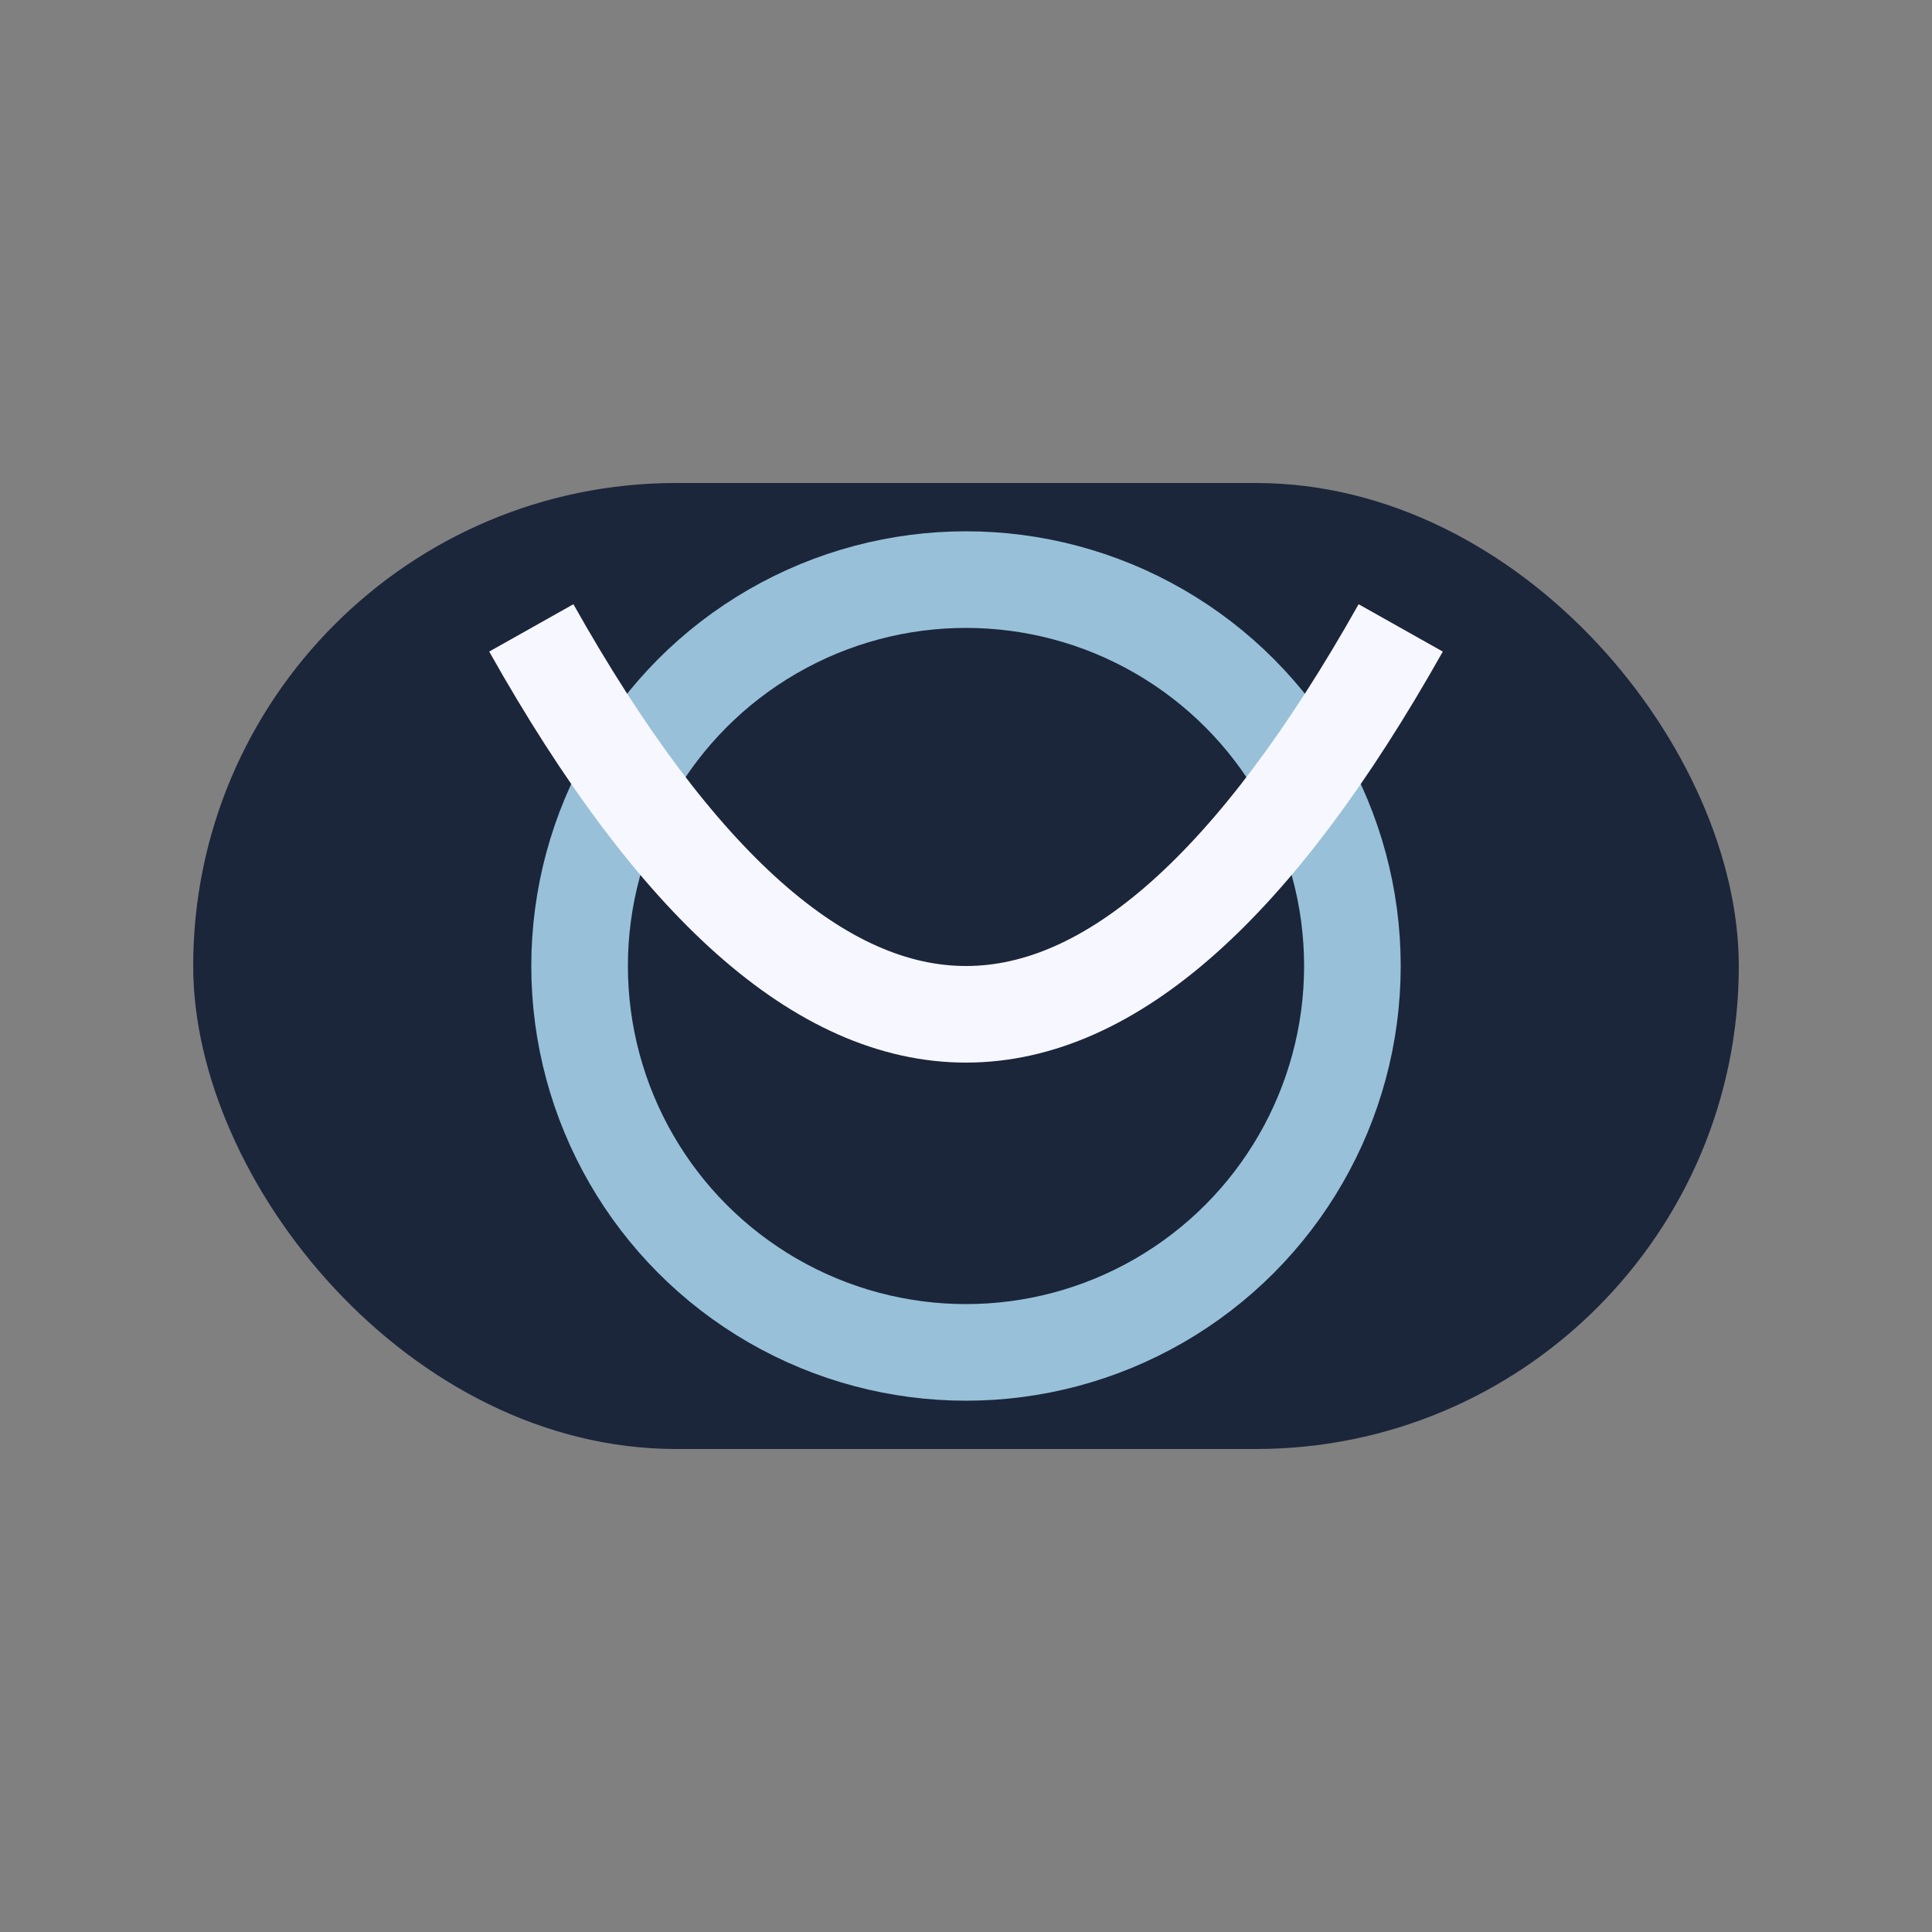
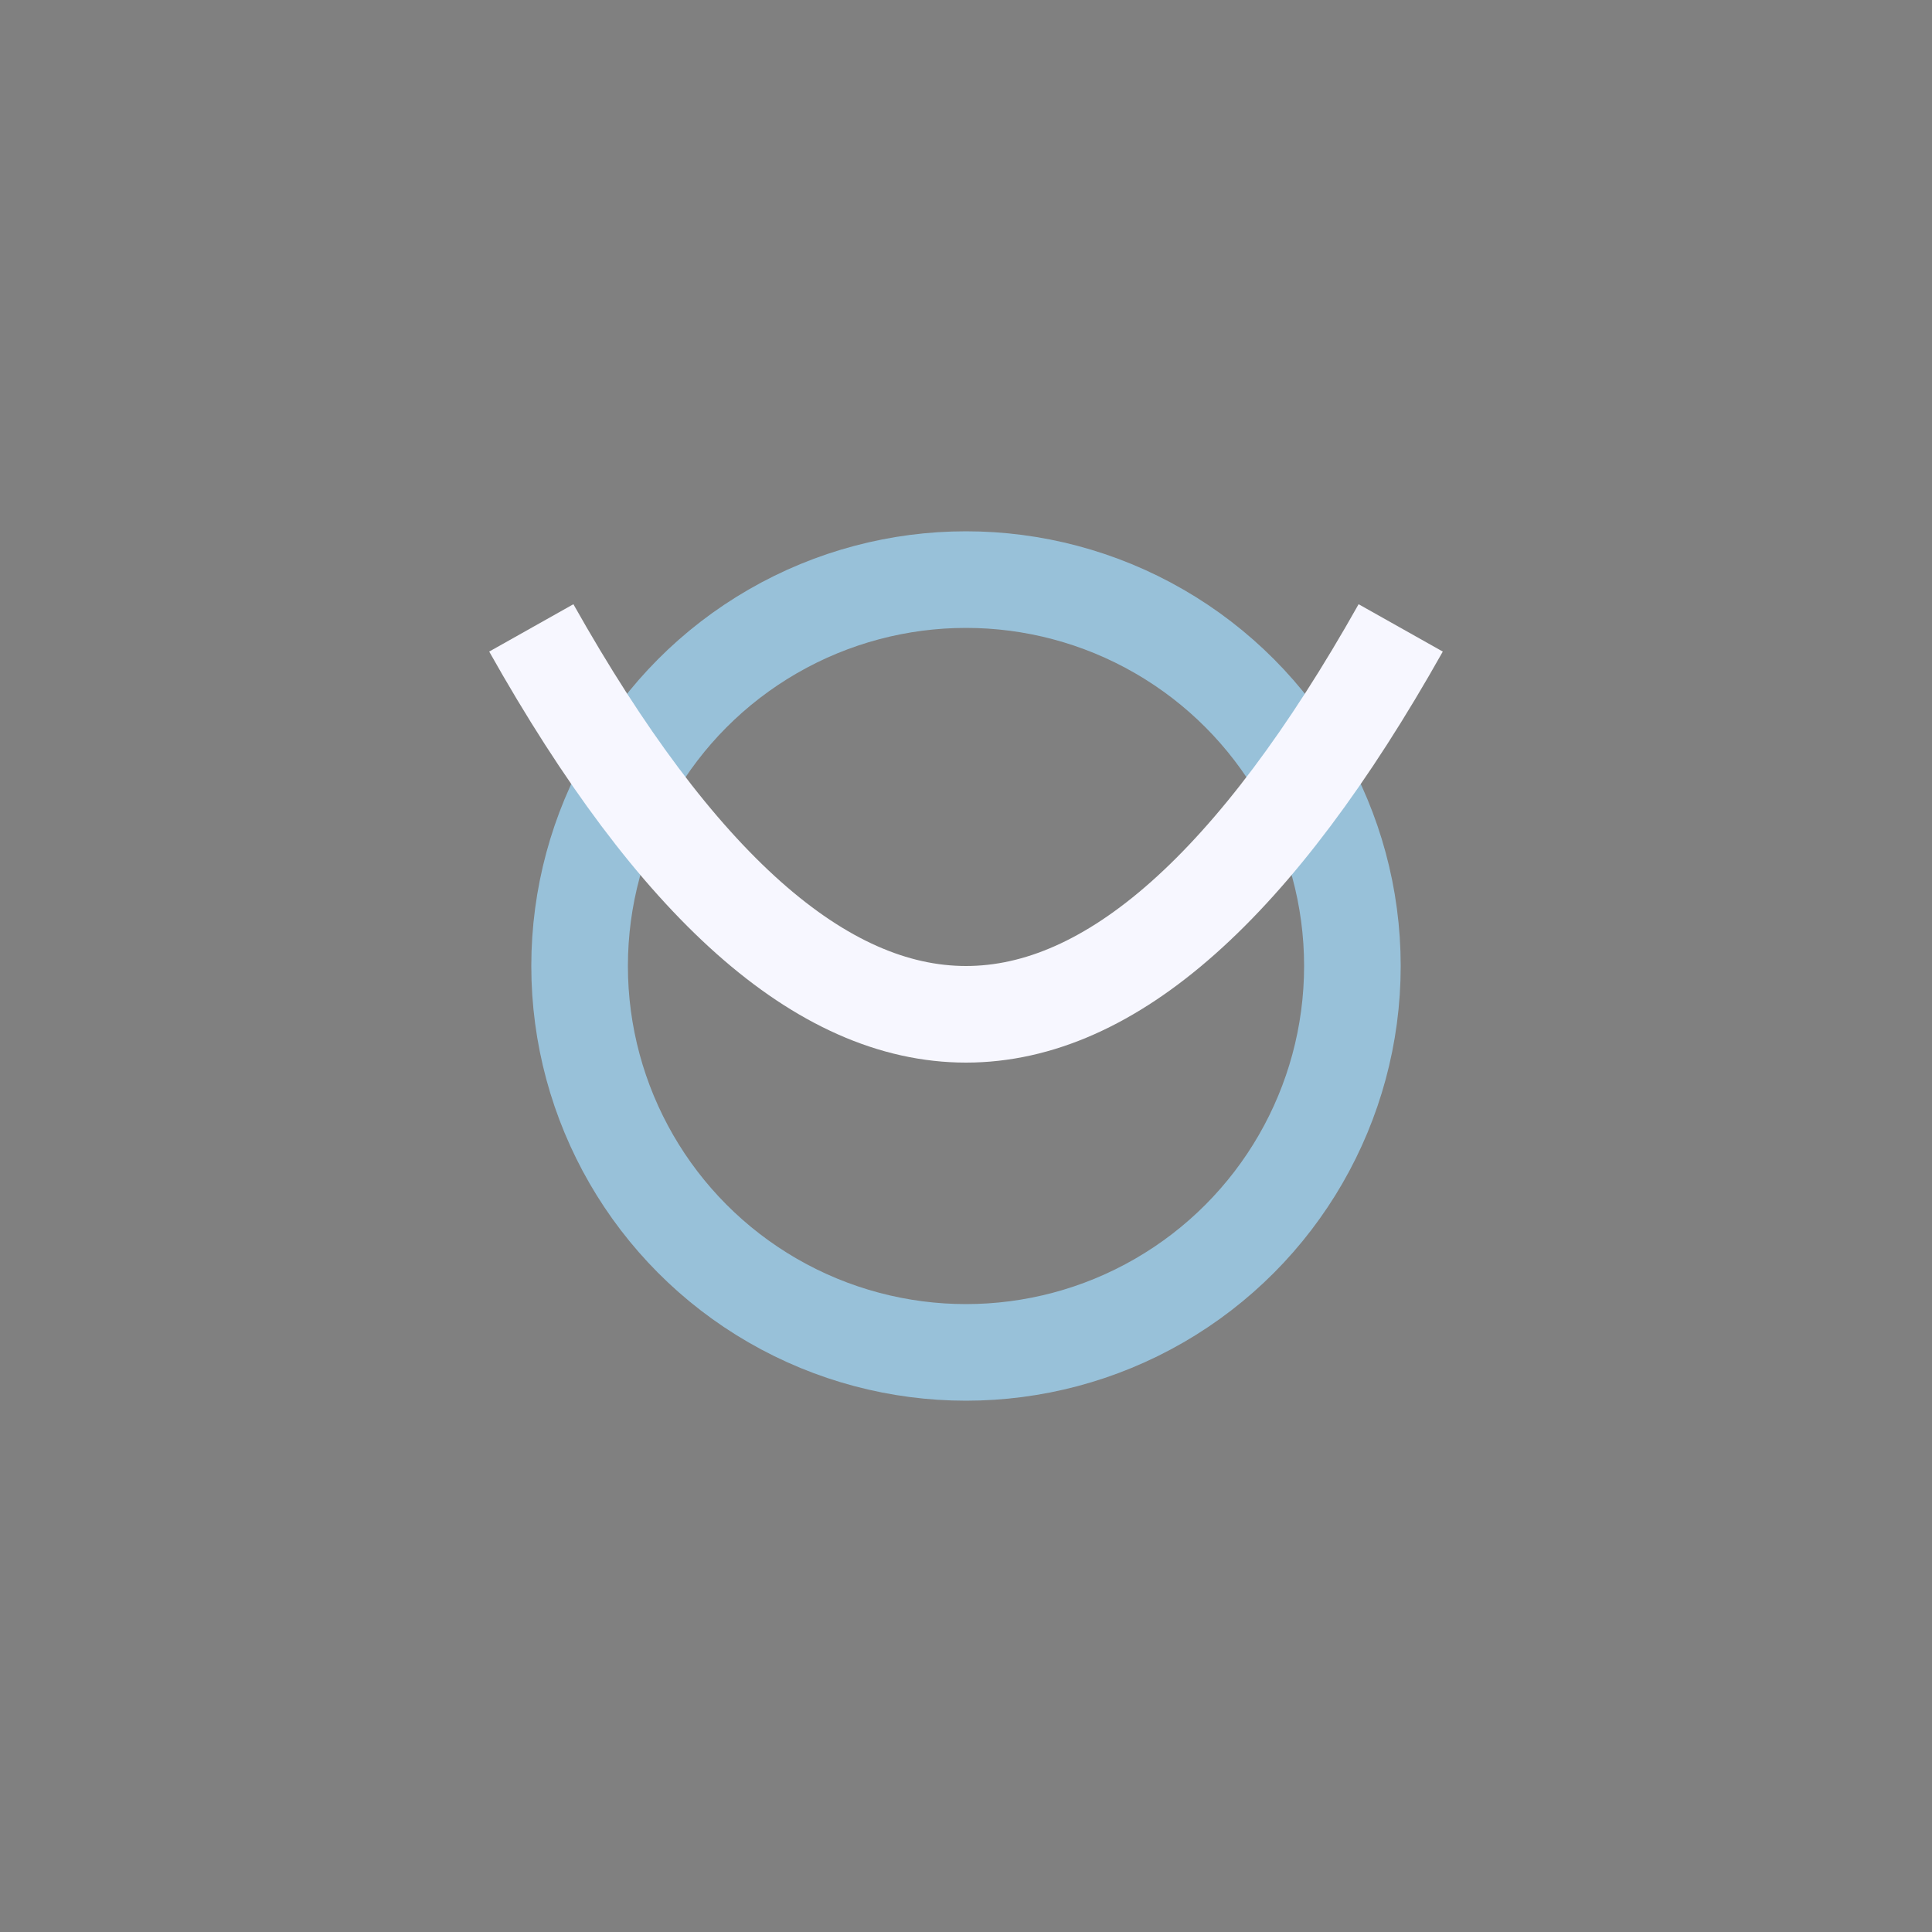
<svg xmlns="http://www.w3.org/2000/svg" width="40" height="40" viewBox="0 0 40 40">
  <rect x="0" y="0" width="40" height="40" fill="#808080" stroke="none" />
-   <rect x="4" y="10" width="32" height="20" rx="10" fill="#1B263B" />
  <circle cx="20" cy="20" r="8" fill="none" stroke="#98C1D9" stroke-width="2" />
  <path d="M11 13 Q20 29 29 13" stroke="#F7F7FF" stroke-width="2" fill="none" />
</svg>